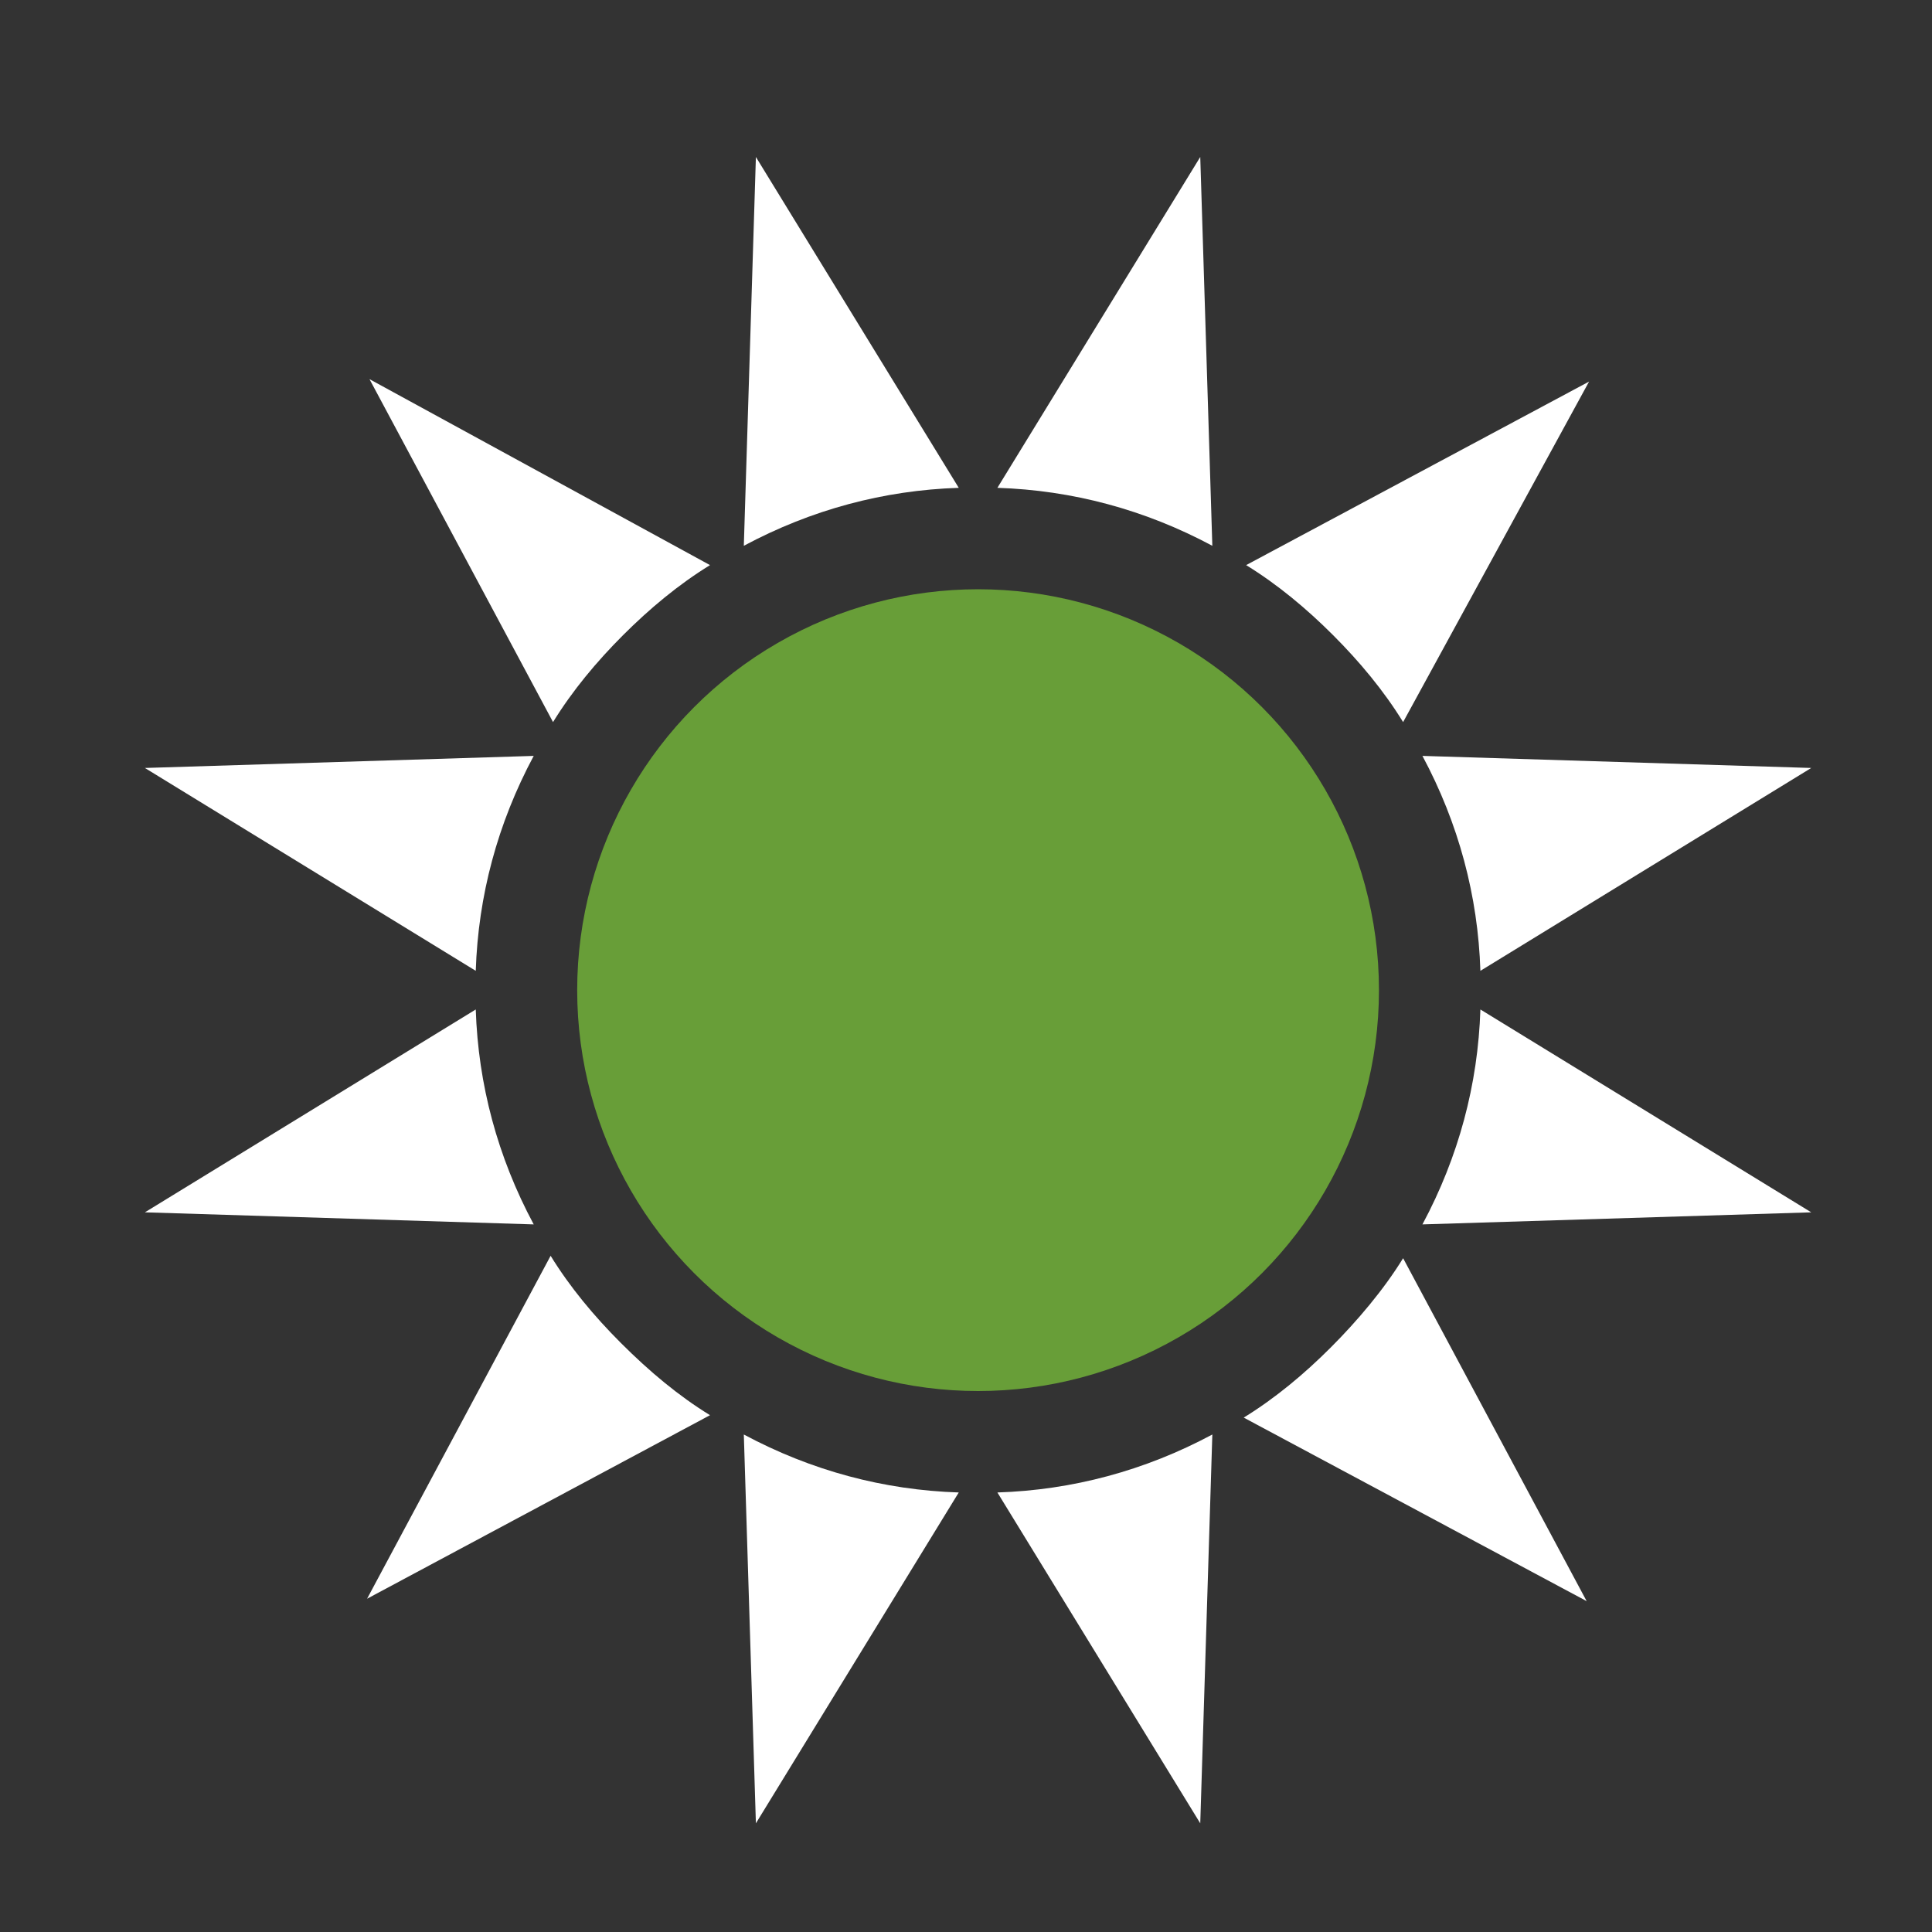
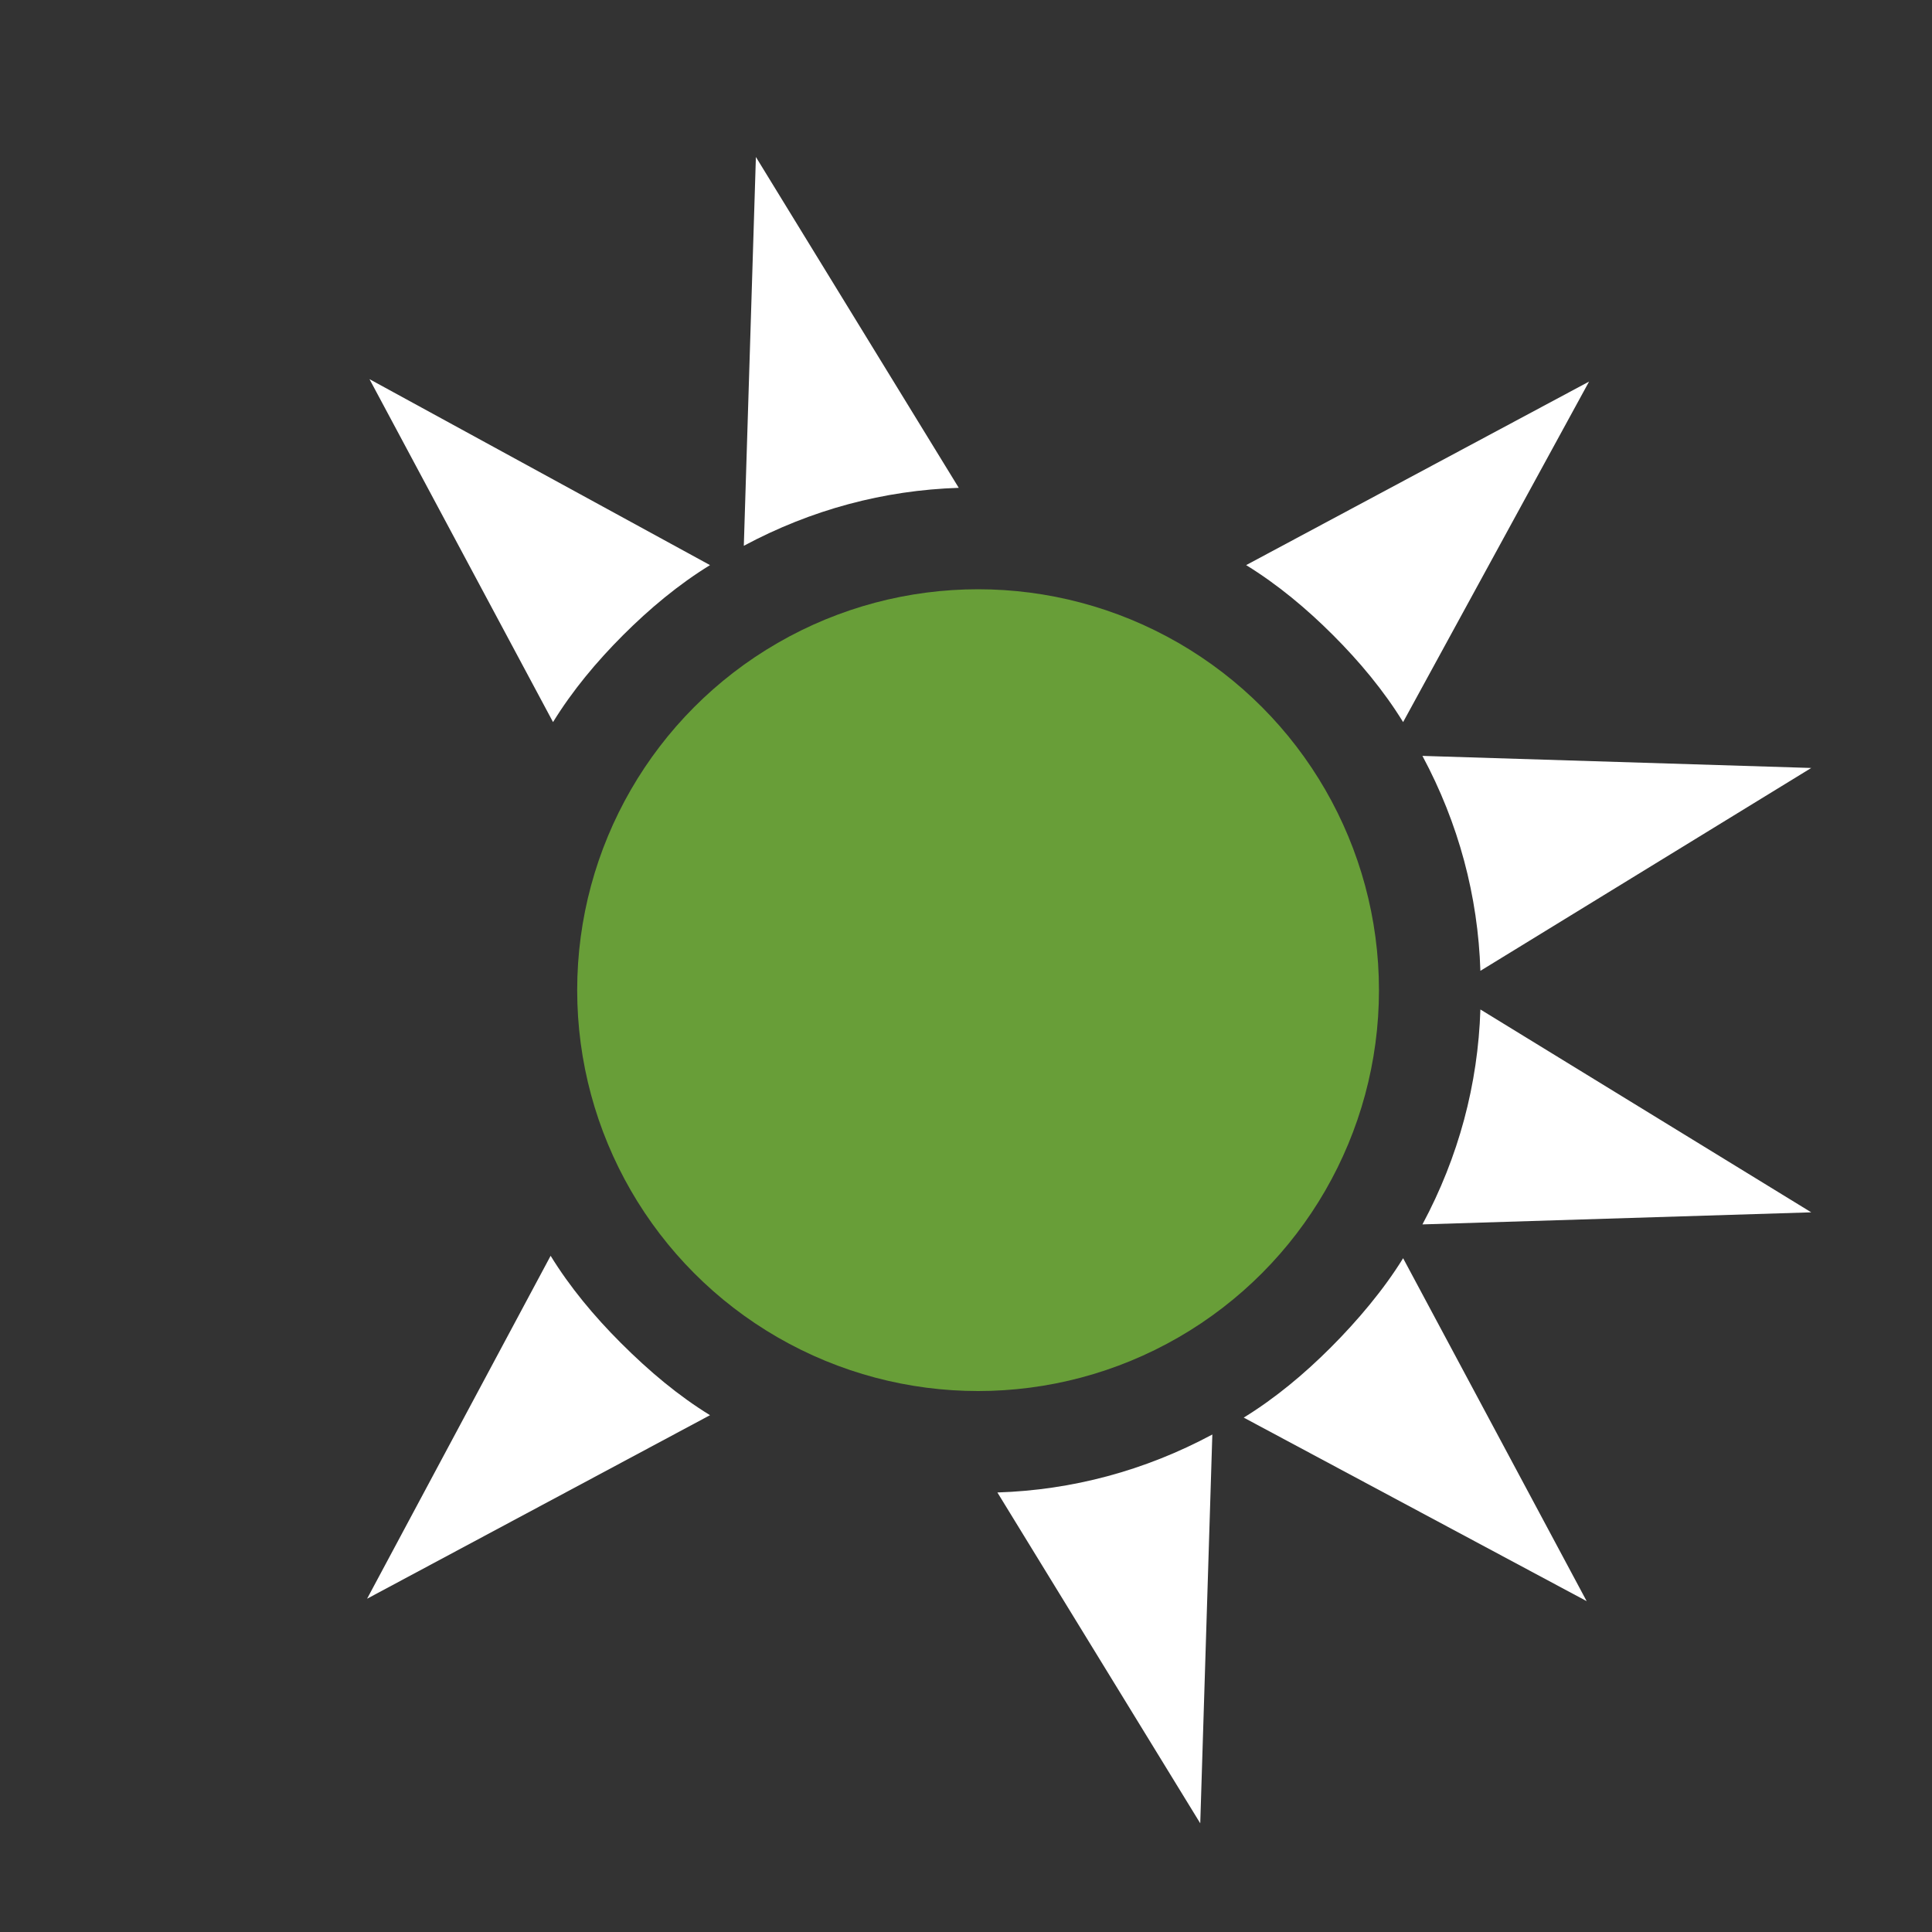
<svg xmlns="http://www.w3.org/2000/svg" version="1.1" id="Layer_1" x="0px" y="0px" viewBox="0 0 80 80" style="enable-background:new 0 0 80 80;" xml:space="preserve">
  <rect x="0" y="0" width="80" height="80" fill="#333333" stroke="none" />
  <style type="text/css">
	.st0{fill:#689E38;}
	.st1{fill:#FFFFFF;}
</style>
  <circle class="st0" cx="40.5" cy="41" r="16.6" />
  <path class="st1" d="M29.4,23.4c-1.3,0.8-2.5,1.8-3.6,2.9c-1.1,1.1-2.1,2.3-2.9,3.6l-7.6-14.2L29.4,23.4z" />
-   <path class="st1" d="M22.1,31.3c-1.5,2.8-2.3,5.8-2.4,8.9L6,31.8L22.1,31.3z" />
-   <path class="st1" d="M19.7,41.8c0.1,3.1,0.9,6.1,2.4,8.9L6,50.2L19.7,41.8z" />
  <path class="st1" d="M29.4,58.6l-14.2,7.6l7.6-14.2c0.8,1.3,1.8,2.5,2.9,3.6C26.9,56.8,28.1,57.8,29.4,58.6z" />
-   <path class="st1" d="M39.7,61.8l-8.4,13.7l-0.5-16.1C33.6,60.9,36.6,61.7,39.7,61.8z" />
  <path class="st1" d="M50.2,59.4l-0.5,16.1l-8.4-13.7C44.4,61.7,47.4,60.9,50.2,59.4z" />
  <path class="st1" d="M58.1,52.1l7.6,14.2l-14.2-7.6c1.3-0.8,2.5-1.8,3.6-2.9S57.3,53.4,58.1,52.1z" />
  <path class="st1" d="M75,50.2l-16.1,0.5c1.5-2.8,2.3-5.8,2.4-8.9L75,50.2z" />
  <path class="st1" d="M75,31.8l-13.7,8.4c-0.1-3.1-0.9-6.1-2.4-8.9L75,31.8z" />
  <path class="st1" d="M58.1,29.9c-0.8-1.3-1.8-2.5-2.9-3.6c-1.1-1.1-2.3-2.1-3.6-2.9l14.2-7.6L58.1,29.9z" />
-   <path class="st1" d="M49.7,6.5l0.5,16.1c-2.8-1.5-5.8-2.3-8.9-2.4L49.7,6.5z" />
  <path class="st1" d="M31.3,6.5l8.4,13.7c-3.1,0.1-6.1,0.9-8.9,2.4L31.3,6.5z" />
</svg>